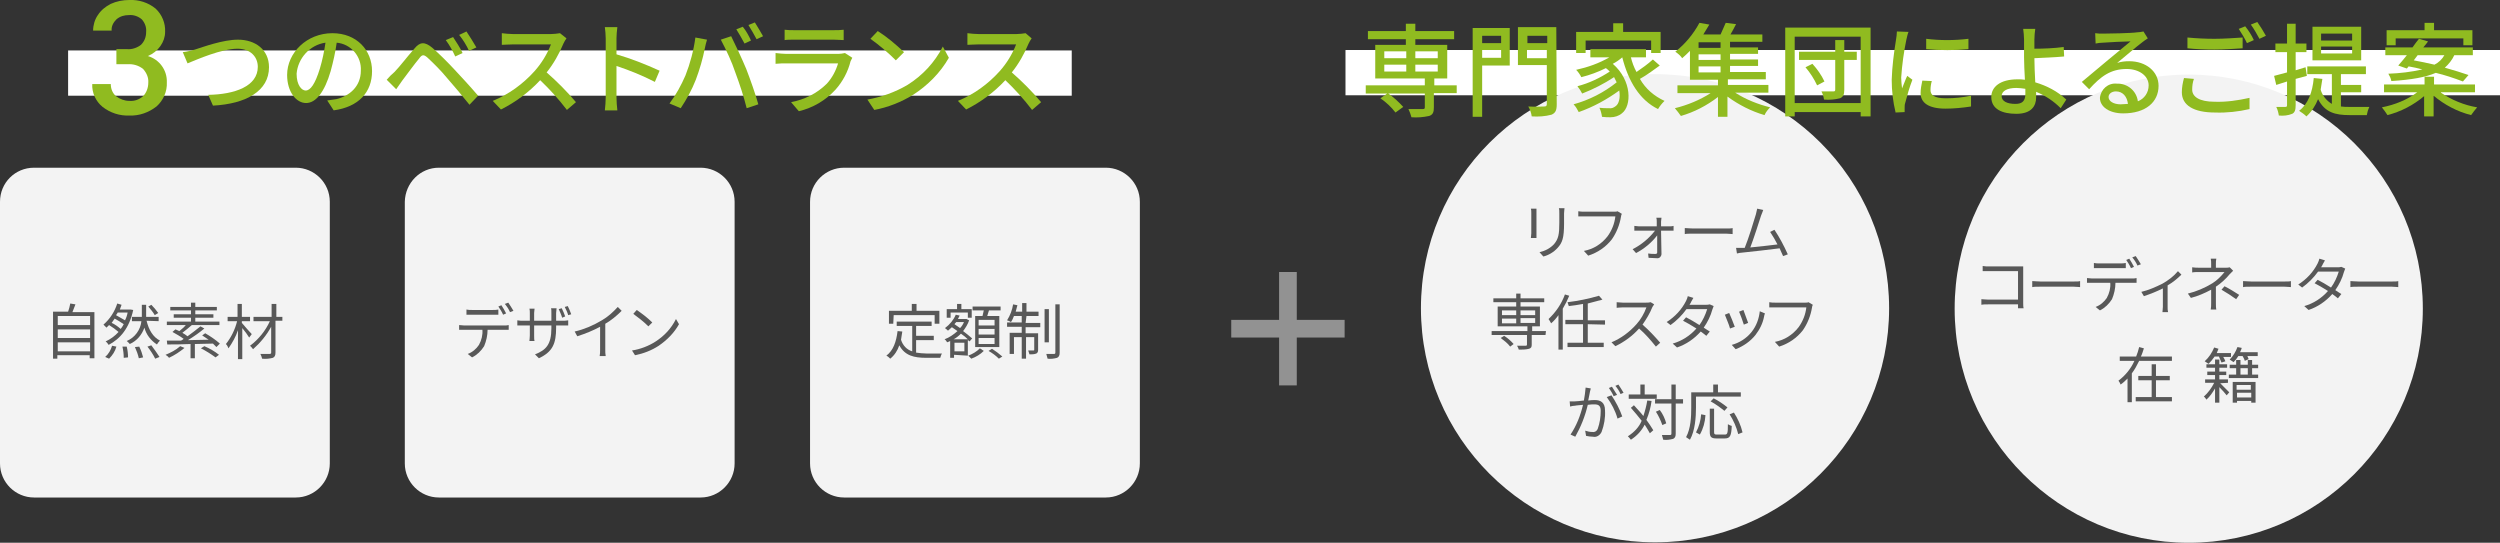
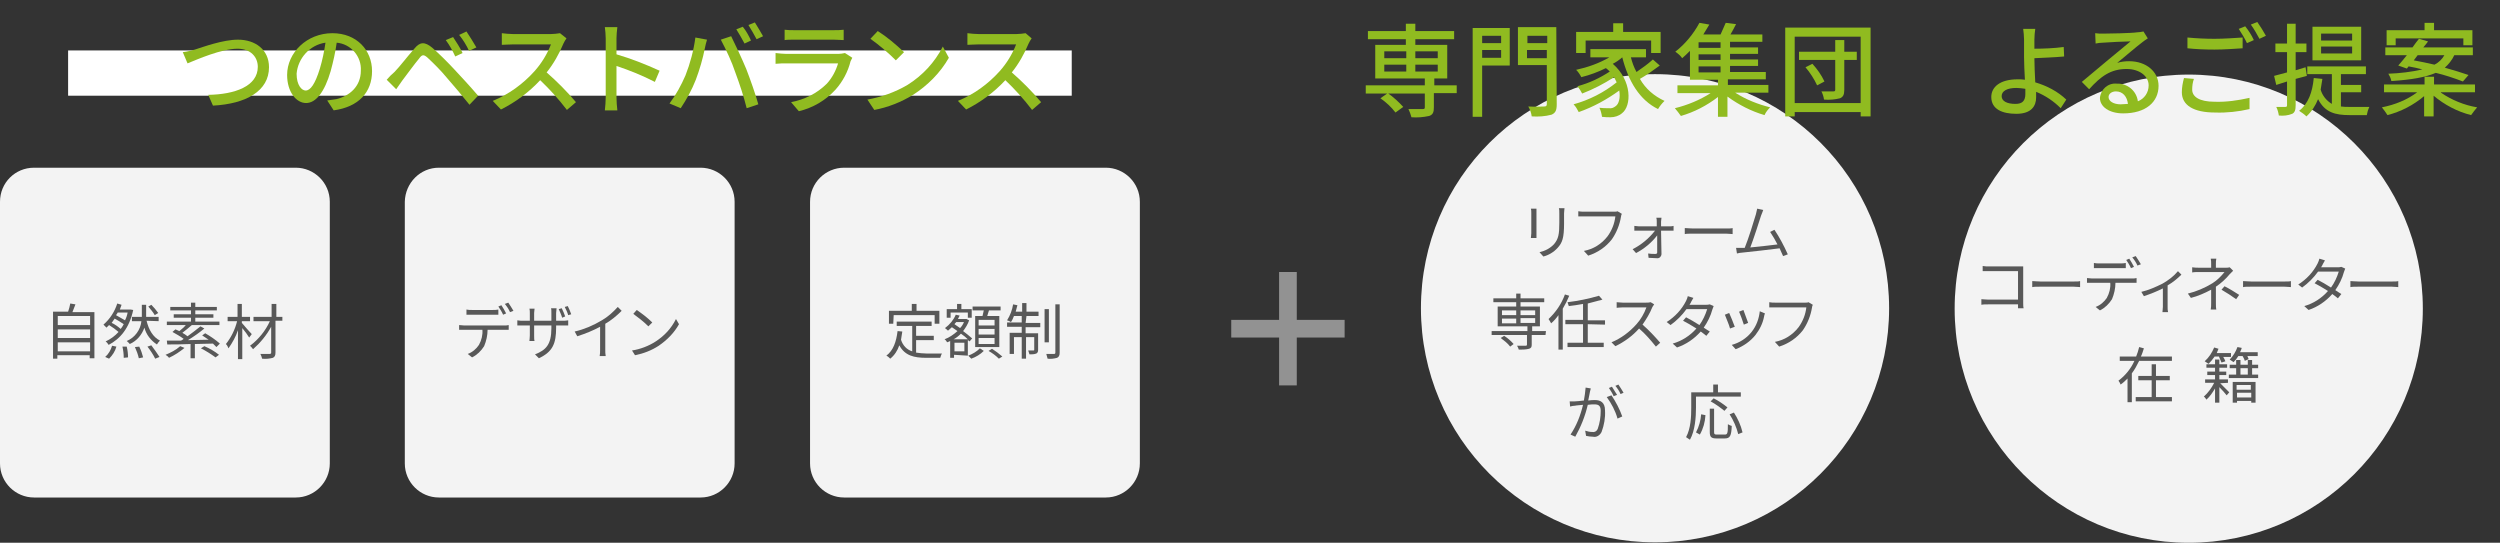
<svg xmlns="http://www.w3.org/2000/svg" version="1.1" id="レイヤー_1" x="0px" y="0px" width="579.9px" height="125.9px" viewBox="0 0 579.9 125.9" style="enable-background:new 0 0 579.9 125.9;" xml:space="preserve">
  <rect x="0" y="0" width="579.9" height="125.9" fill="#333333" stroke="none" />
  <g id="グループ_249773" transform="translate(-370 -1247)">
    <path id="パス_513255" style="fill:#FFFFFF;" d="M385.8,1258.7h232.8v10.5H385.8V1258.7z" />
    <path id="長方形_31443" style="fill:#F3F3F3;" d="M377.9,1285.9h60.7c4.3,0,7.9,3.5,7.9,7.9v60.7c0,4.3-3.5,7.9-7.9,7.9h-60.7   c-4.3,0-7.9-3.5-7.9-7.9v-60.7C370,1289.4,373.5,1285.9,377.9,1285.9z" />
    <path id="長方形_31444" style="fill:#F3F3F3;" d="M565.8,1285.9h60.7c4.3,0,7.9,3.5,7.9,7.9v60.7c0,4.3-3.5,7.9-7.9,7.9h-60.7   c-4.3,0-7.9-3.5-7.9-7.9v-60.7C557.9,1289.4,561.5,1285.9,565.8,1285.9z" />
    <path id="長方形_31445" style="fill:#F3F3F3;" d="M471.8,1285.9h60.7c4.3,0,7.9,3.5,7.9,7.9v60.7c0,4.3-3.5,7.9-7.9,7.9h-60.7   c-4.3,0-7.9-3.5-7.9-7.9v-60.7C464,1289.4,467.5,1285.9,471.8,1285.9z" />
    <path id="パス_510358" style="fill:#585858;" d="M391.9,1319.3v10.8h-1.1v-0.7h-7.5v0.8h-1v-10.9h3.5c0.2-0.6,0.4-1.3,0.5-1.9   l1.2,0.2c-0.2,0.6-0.5,1.2-0.7,1.8H391.9z M383.4,1320.3v2.1h7.5v-2.1L383.4,1320.3z M383.4,1323.4v2h7.5v-2L383.4,1323.4z    M390.9,1328.5v-2.1h-7.5v2.1H390.9z" />
    <path id="パス_510359" style="fill:#585858;" d="M400.9,1318.9c-0.9,4.2-3,6.7-5.7,8.1c-0.2-0.3-0.4-0.6-0.7-0.8   c1.1-0.5,2.2-1.3,3-2.2c-0.7-0.6-1.4-1.1-2.2-1.6c-0.2,0.2-0.4,0.4-0.6,0.6c-0.2-0.2-0.5-0.5-0.7-0.7c1.5-1.3,2.6-3,3.2-4.9l1,0.3   c-0.1,0.4-0.3,0.7-0.4,1.1h2.3l0.2,0L400.9,1318.9z M394.4,1329.8c0.8-0.7,1.3-1.6,1.6-2.6l1,0.2c-0.3,1.1-0.9,2-1.7,2.8   L394.4,1329.8z M398,1323.3c0.3-0.4,0.5-0.7,0.7-1.1c-0.7-0.5-1.4-0.9-2.1-1.3c-0.2,0.3-0.5,0.7-0.7,1   C396.6,1322.2,397.3,1322.7,398,1323.3L398,1323.3z M397.3,1319.5c-0.1,0.2-0.2,0.4-0.4,0.6c0.7,0.4,1.4,0.8,2.1,1.2   c0.3-0.6,0.5-1.2,0.6-1.8H397.3z M399.4,1327.4c0.2,0.8,0.3,1.7,0.3,2.5l-1,0.1c0-0.9-0.1-1.7-0.3-2.6L399.4,1327.4z M404,1321.4   c0.5,2.1,1.5,3.8,3.1,4.6c-0.3,0.3-0.5,0.6-0.7,0.9c-1.4-0.9-2.5-2.3-2.9-3.9c-0.6,1.7-1.8,3.1-3.4,3.8c-0.2-0.3-0.5-0.5-0.7-0.7   c1.9-0.8,3.2-2.6,3.4-4.6h-2.2v-1h2.3v-2.8h1v2.8h2.9v1L404,1321.4z M402.3,1327.4c0.4,0.8,0.7,1.7,0.9,2.5l-1,0.2   c-0.2-0.9-0.5-1.7-0.9-2.6L402.3,1327.4z M405.1,1327.1c0.7,0.9,1.3,1.8,1.9,2.7l-1,0.4c-0.5-1-1.1-1.9-1.8-2.8L405.1,1327.1z    M405.9,1320.1c-0.4-0.7-1-1.4-1.5-2l0.7-0.4c0.6,0.6,1.1,1.2,1.6,1.9L405.9,1320.1z" />
    <path id="パス_510360" style="fill:#585858;" d="M412.8,1327.7c-1.1,0.9-2.3,1.7-3.6,2.3c-0.2-0.3-0.5-0.5-0.8-0.7   c1.2-0.5,2.4-1.1,3.4-2L412.8,1327.7z M420.2,1327.5c-0.3-0.3-0.5-0.5-0.8-0.8c-1.4,0-2.8,0.1-4.2,0.1v3.3h-1v-3.3   c-2.1,0.1-4,0.1-5.4,0.1l-0.1-0.9c0.9,0,2,0,3.3,0c0.2-0.1,0.4-0.2,0.6-0.4c-0.8-0.6-1.7-1.1-2.6-1.6l0.7-0.6   c0.3,0.1,0.6,0.3,0.9,0.4c0.5-0.4,1.1-0.9,1.5-1.4h-4.4v-0.8h5.6v-0.9h-4v-0.8h4v-0.9h-4.8v-0.8h4.8v-1h1v1h5v0.8h-5v0.9h4.2v0.8   h-4.2v0.9h5.6v0.8h-6.4c-0.7,0.6-1.4,1.2-2.2,1.8c0.4,0.2,0.8,0.5,1.2,0.8c1-0.7,2-1.5,3-2.3l0.9,0.5c-1.2,1-2.5,1.9-3.8,2.7   c1.5,0,3.2-0.1,4.8-0.1c-0.5-0.3-1-0.7-1.5-1l0.7-0.5c1.2,0.7,2.4,1.5,3.4,2.4L420.2,1327.5z M417.4,1327.3c1.2,0.5,2.4,1.2,3.4,2   l-0.8,0.6c-1.1-0.8-2.2-1.5-3.4-2.1L417.4,1327.3z" />
    <path id="パス_510361" style="fill:#585858;" d="M427.8,1325.3c-0.3-0.5-1-1.5-1.6-2.2v7.2h-1v-6.7c-0.5,1.5-1.3,2.9-2.2,4.2   c-0.1-0.3-0.3-0.7-0.6-1c1.2-1.5,2.1-3.3,2.6-5.3h-2.2v-1h2.3v-3h1v3h1.9v1h-1.9v0.4c0.5,0.6,1.9,2.2,2.3,2.6L427.8,1325.3z    M435.3,1321.4h-1.4v7.4c0,0.7-0.2,1-0.6,1.2c-0.8,0.2-1.6,0.3-2.5,0.2c-0.1-0.4-0.2-0.7-0.4-1.1c0.9,0,1.8,0,2.1,0   s0.4-0.1,0.4-0.3v-6c-1.1,2-2.5,3.7-4.2,5.2c-0.2-0.3-0.5-0.6-0.7-0.8c2-1.5,3.6-3.5,4.6-5.7h-3.8v-1h4.2v-3h1.1v3h1.4V1321.4z" />
    <path id="パス_510362" style="fill:#585858;" d="M582.6,1328.8c0.7,0.1,1.5,0.2,2.3,0.2c0.5,0,2.9,0,3.6,0   c-0.2,0.3-0.3,0.7-0.4,1h-3.2c-2.9,0-5-0.5-6.3-2.9c-0.4,1.2-1.1,2.3-2.1,3.1c-0.3-0.3-0.5-0.5-0.9-0.7c1.6-1.2,2.3-3.2,2.6-5.7   l1.1,0.1c-0.1,0.6-0.2,1.2-0.3,1.9c0.4,1.3,1.3,2.3,2.6,2.7v-5.9H578v-1h8.1v1h-3.6v2.3h4.1v1h-4.1V1328.8z M577.2,1322.1h-1v-3   h5.3v-1.6h1.1v1.6h5.3v3h-1.1v-2h-9.5L577.2,1322.1z" />
    <path id="パス_510363" style="fill:#585858;" d="M591.3,1329.3v0.7h-0.9v-3.9c-0.2,0.1-0.4,0.2-0.7,0.3c-0.2-0.3-0.3-0.5-0.6-0.7   c1.1-0.4,2.1-1.1,3-1.9c-0.4-0.3-0.9-0.6-1.3-0.9c-0.3,0.3-0.6,0.5-0.9,0.8c-0.2-0.2-0.5-0.4-0.7-0.6c1.1-0.8,2-1.9,2.5-3.1   l0.9,0.2c-0.1,0.3-0.3,0.5-0.4,0.8h1.8l0.2,0l0.6,0.3c-0.3,0.9-0.8,1.7-1.4,2.5c0.7,0.5,1.4,1.1,2.1,1.7l-0.6,0.7   c-0.1-0.1-0.2-0.2-0.4-0.3v3.6L591.3,1329.3z M590.5,1320.7h-0.9v-2h2.4v-1.2h1v1.2h2.4v2h-0.9v-1.2h-4L590.5,1320.7z    M594.5,1325.7c-0.4-0.4-1-0.9-1.6-1.3c-0.5,0.5-1.1,1-1.7,1.3H594.5z M593.7,1326.5h-2.3v2h2.3V1326.5z M591.8,1321.7   c-0.1,0.2-0.3,0.3-0.4,0.5c0.4,0.3,0.9,0.6,1.3,0.9c0.4-0.4,0.7-0.9,0.9-1.4L591.8,1321.7z M598.2,1328.4c-0.8,0.8-1.8,1.4-2.9,1.8   c-0.2-0.2-0.5-0.5-0.7-0.7c1-0.4,1.9-0.9,2.7-1.7L598.2,1328.4z M597.9,1320.3c0.1-0.4,0.2-0.9,0.3-1.3h-2.6v-0.9h6.5v0.9h-2.7   c-0.1,0.4-0.3,0.9-0.4,1.3h2.8v7.2h-5.6v-7.2L597.9,1320.3z M600.7,1321.2H597v1.3h3.7L600.7,1321.2z M600.7,1323.3H597v1.3h3.7   L600.7,1323.3z M600.7,1325.4H597v1.4h3.7L600.7,1325.4z M600.1,1327.9c0.8,0.5,1.6,1.1,2.4,1.8l-0.8,0.5c-0.7-0.7-1.5-1.3-2.4-1.8   L600.1,1327.9z" />
    <path id="パス_510364" style="fill:#585858;" d="M607.9,1321.9h3.4v1h-3.4v1.4h2.9v3.8c0,0.5-0.1,0.7-0.4,0.9   c-0.5,0.2-1.1,0.2-1.6,0.2c-0.1-0.3-0.2-0.6-0.3-0.9c0.6,0,1.1,0,1.2,0c0.1,0,0.2,0,0.2-0.2v-2.9h-1.9v5h-1v-5h-1.8v3.9h-1v-4.9   h2.8v-1.4h-3.4v-1h3.4v-1.5h-1.8c-0.2,0.5-0.4,1-0.7,1.4c-0.3-0.2-0.6-0.3-0.9-0.4c0.7-1.1,1.2-2.4,1.4-3.7l1,0.2   c-0.1,0.5-0.3,1-0.4,1.5h1.5v-2h1v2h2.8v1h-2.8L607.9,1321.9z M613.3,1326.4h-1v-7.7h1V1326.4z M615.8,1317.6v11.2   c0,0.7-0.2,1-0.6,1.2c-0.7,0.2-1.5,0.3-2.2,0.2c-0.1-0.4-0.2-0.7-0.3-1.1c0.8,0,1.6,0,1.8,0c0.2,0,0.3-0.1,0.3-0.3v-11.2H615.8z" />
    <path id="パス_510365" style="fill:#585858;" d="M486.9,1322.5c0.4,0,0.7,0,1.1-0.1v1.1c-0.3,0-0.8,0-1.1,0h-3.8   c0,1.3-0.3,2.6-0.8,3.8c-0.7,1.1-1.6,2-2.8,2.6l-1-0.8c1.1-0.4,2-1.2,2.6-2.1c0.6-1.1,0.9-2.3,0.8-3.5h-4.2c-0.4,0-0.8,0-1.2,0   v-1.1c0.4,0,0.8,0.1,1.2,0.1H486.9z M479.5,1320c-0.5,0-0.9,0-1.3,0v-1.2c0.4,0.1,0.8,0.1,1.3,0.1h4.8c0.4,0,0.9,0,1.3-0.1v1.2   c-0.4,0-0.9,0-1.3,0L479.5,1320z M486.7,1320c-0.3-0.7-0.7-1.3-1.1-1.9l0.7-0.3c0.4,0.6,0.8,1.3,1.1,1.9L486.7,1320z M487.9,1317.2   c0.4,0.6,0.8,1.2,1.2,1.9l-0.8,0.3c-0.3-0.7-0.7-1.3-1.2-1.9L487.9,1317.2z" />
    <path id="パス_510366" style="fill:#585858;" d="M500.5,1321.4c0.4,0,0.9,0,1.3-0.1v1.2c-0.2,0-0.7,0-1.3,0H499v0.5   c0,3.7-0.8,5.6-4,7.1l-0.9-0.9c2.5-1,3.8-2.2,3.8-6.1v-0.6h-4v2.3c0,0.5,0,1.1,0.1,1.3h-1.2c0-0.1,0.1-0.7,0.1-1.3v-2.3h-1.5   c-0.6,0-1.2,0-1.4,0v-1.2c0.5,0.1,0.9,0.1,1.4,0.1h1.5v-1.8c0-0.3,0-0.7-0.1-1h1.2c0,0.3-0.1,0.7-0.1,1v1.8h4v-1.8   c0-0.5,0-1-0.1-1.1h1.3c0,0.4-0.1,0.8-0.1,1.1v1.8H500.5z M500.4,1320.7c-0.2-0.7-0.5-1.3-0.8-2l0.7-0.2c0.3,0.6,0.6,1.3,0.8,1.9   L500.4,1320.7z M501.7,1318c0.3,0.6,0.6,1.3,0.8,1.9l-0.7,0.2c-0.2-0.7-0.5-1.3-0.8-1.9L501.7,1318z" />
    <path id="パス_510367" style="fill:#585858;" d="M514.2,1319.1c-1.1,1.1-2.4,2.2-3.8,3v6c0,0.5,0,1,0.1,1.5h-1.4   c0.1-0.5,0.1-1,0.1-1.5v-5.3c-1.7,0.9-3.4,1.6-5.3,2.2l-0.6-1.1c2.2-0.5,4.3-1.4,6.3-2.6c1.4-0.8,2.6-1.9,3.7-3.1L514.2,1319.1z" />
    <path id="パス_510368" style="fill:#585858;" d="M522.1,1326.2c2-1.3,3.6-3,4.7-5.2l0.7,1.2c-1.1,2-2.8,3.7-4.7,5   c-1.7,1.1-3.5,1.8-5.5,2.2l-0.7-1.1C518.5,1328,520.4,1327.3,522.1,1326.2z M521.3,1321.8l-0.9,0.9c-1.1-1.1-2.3-2-3.5-2.9l0.8-0.9   C519,1319.8,520.2,1320.7,521.3,1321.8L521.3,1321.8z" />
-     <path id="パス_510369" style="fill:#90BB20;" d="M396.9,1258.4h2.6c1.1,0.1,2.3-0.3,3.2-1c0.8-0.8,1.2-1.8,1.2-3   c0.1-1.1-0.3-2.1-1-2.9c-0.8-0.7-1.9-1.1-3-1c-1.1,0-2.1,0.3-2.9,1c-0.7,0.7-1.2,1.6-1.1,2.6h-4.3c0-1.3,0.4-2.6,1.1-3.6   c0.7-1.1,1.8-2,3-2.6c1.3-0.6,2.8-0.9,4.3-0.9c2.2-0.1,4.4,0.6,6.1,2c1.5,1.4,2.3,3.4,2.2,5.4c0,1.2-0.4,2.3-1.1,3.3   c-0.7,1-1.7,1.8-2.9,2.3c2.7,0.8,4.5,3.3,4.4,6.1c0.1,2.1-0.8,4.2-2.4,5.6c-1.8,1.4-4,2.2-6.3,2.1c-2.2,0.1-4.4-0.6-6.2-2   c-1.6-1.3-2.5-3.3-2.4-5.3h4.3c0,1.1,0.4,2.1,1.2,2.8c0.9,0.7,2,1.1,3.1,1.1c1.2,0.1,2.3-0.3,3.2-1.1c0.8-0.8,1.2-2,1.2-3.1   c0.1-1.2-0.4-2.3-1.2-3.2c-1-0.8-2.3-1.2-3.6-1.1h-2.6V1258.4z" />
    <path id="パス_510370" style="fill:#90BB20;" d="M415.2,1258.5c1.9-0.6,6.5-2.3,10-2.3c4,0,7.2,2.3,7.2,6.4c0,5.5-5.3,8.5-13,8.9   l-1.1-2.5c6.2-0.1,11.5-2,11.5-6.5c0-2.3-1.7-4.2-4.7-4.2c-3.7,0-9.4,2.5-11.6,3.4l-1.1-2.6C413.4,1259,414.4,1258.7,415.2,1258.5z   " />
    <path id="パス_510371" style="fill:#90BB20;" d="M445.9,1270.3c0.7-0.1,1.4-0.2,2.1-0.3c3-0.7,5.7-2.9,5.7-6.6   c0.2-3.3-2.3-6.2-5.6-6.5c-0.3,2.2-0.8,4.4-1.4,6.6c-1.4,4.8-3.4,7.4-5.7,7.4c-2.3,0-4.4-2.6-4.4-6.5c0-5.2,4.6-9.7,10.5-9.7   c5.6,0,9.2,3.9,9.2,8.8c0,4.9-3.1,8.3-8.9,9.1L445.9,1270.3z M444.2,1262.9c0.6-2,1-4,1.3-6c-3.6,0.5-6.4,3.6-6.7,7.2   c0,2.7,1.2,3.9,2.1,3.9C442,1268,443.1,1266.5,444.2,1262.9z" />
    <path id="パス_510372" style="fill:#90BB20;" d="M461.5,1263.7c1.1-1.1,3-3.6,4.6-5.4c1.3-1.6,2.4-1.7,4.2-0.2   c1.7,1.5,3.3,3.1,4.9,4.8c1.6,1.7,4,4.3,5.7,6.3l-2,2.1c-1.6-2-3.7-4.5-5.2-6.2c-1.4-1.7-2.9-3.2-4.5-4.7c-0.9-0.8-1.3-0.8-2,0.2   c-1.1,1.3-2.9,3.8-3.9,5.1c-0.5,0.7-1,1.4-1.4,2l-2.2-2.2C460.3,1264.8,460.8,1264.3,461.5,1263.7z M477.3,1259.3l-1.7,0.8   c-0.6-1.3-1.3-2.6-2.2-3.8l1.7-0.7C475.7,1256.5,476.8,1258.2,477.3,1259.3z M480.5,1258l-1.7,0.8c-0.6-1.3-1.4-2.6-2.3-3.7   l1.7-0.8C479,1255.5,479.8,1256.8,480.5,1258L480.5,1258z" />
    <path id="パス_510373" style="fill:#90BB20;" d="M501.4,1255.9c-0.3,0.4-0.5,0.8-0.7,1.2c-1,2.4-2.3,4.7-3.9,6.7   c2.4,2.1,4.7,4.4,6.8,6.9l-2.1,1.8c-1.9-2.5-4-4.8-6.2-6.9c-2.6,2.8-5.7,5.1-9.1,6.8l-1.9-2c3.7-1.5,7-3.9,9.7-6.9   c1.6-1.8,2.9-3.9,3.8-6.2H489c-0.9,0-2.2,0.1-2.6,0.1v-2.7c0.9,0.1,1.7,0.2,2.6,0.2h8.8c0.7,0,1.4-0.1,2.1-0.2L501.4,1255.9z" />
    <path id="パス_510374" style="fill:#90BB20;" d="M521.9,1266c-2.9-1.5-5.9-2.7-8.9-3.7v7.3c0,1,0.1,2,0.2,3h-2.9   c0.1-1,0.2-2,0.2-3v-13.7c0-0.9-0.1-1.8-0.2-2.6h2.9c-0.1,0.8-0.2,1.8-0.2,2.6v3.7c3.4,1,6.7,2.3,10,3.8L521.9,1266z" />
    <path id="パス_510375" style="fill:#90BB20;" d="M531.3,1255.7l2.7,0.5c-0.2,0.6-0.4,1.5-0.5,2c-0.5,2.5-1.2,4.9-2.1,7.3   c-0.9,2.3-2.1,4.5-3.5,6.6l-2.6-1.1c1.5-2,2.7-4.2,3.7-6.5C530.1,1261.7,530.9,1258.7,531.3,1255.7z M537.2,1256.2l2.4-0.8   c0.9,1.8,2.5,5.2,3.5,7.6c0.9,2.3,2.2,6,2.8,8.2l-2.7,0.9c-0.7-2.8-1.6-5.5-2.6-8.2C539.7,1261.2,538.5,1258.7,537.2,1256.2   L537.2,1256.2z M544.2,1256.4l-1.5,0.7c-0.6-1.1-1.2-2.2-1.9-3.3l1.5-0.6C543.1,1254.2,543.7,1255.3,544.2,1256.4L544.2,1256.4z    M547,1255.4l-1.5,0.7c-0.6-1.1-1.2-2.2-1.9-3.3l1.5-0.6C545.7,1253.2,546.4,1254.3,547,1255.4L547,1255.4z" />
    <path id="パス_510376" style="fill:#90BB20;" d="M567.7,1260.4c-0.1,0.3-0.3,0.5-0.4,0.8c-0.6,2.4-1.8,4.7-3.5,6.6   c-2.3,2.5-5.2,4.2-8.5,5l-1.8-2.1c3.1-0.6,6-2,8.3-4.3c1.2-1.3,2.1-3,2.6-4.7h-12c-0.6,0-1.6,0-2.5,0.1v-2.5   c0.9,0.1,1.8,0.2,2.5,0.2h12.1c0.5,0,1-0.1,1.5-0.2L567.7,1260.4z M552,1253.9c0.7,0.1,1.5,0.1,2.2,0.1h9.2c0.8,0,1.5,0,2.3-0.1   v2.4c-0.6,0-1.5-0.1-2.3-0.1h-9.2c-0.7,0-1.6,0-2.2,0.1L552,1253.9z" />
    <path id="パス_510377" style="fill:#90BB20;" d="M580.5,1266.7c3.5-2.2,6.3-5.2,8.2-8.9l1.4,2.6c-2,3.5-4.9,6.4-8.3,8.6   c-2.8,1.7-5.8,2.9-9,3.5l-1.6-2.4C574.5,1269.5,577.6,1268.4,580.5,1266.7z M579.7,1259.1l-1.9,1.9c-1.8-1.8-3.8-3.5-5.9-5l1.7-1.8   C575.8,1255.6,577.8,1257.3,579.7,1259.1L579.7,1259.1z" />
    <path id="パス_510378" style="fill:#90BB20;" d="M609.3,1255.9c-0.3,0.4-0.5,0.8-0.7,1.2c-1,2.4-2.3,4.7-3.9,6.7   c2.4,2.1,4.7,4.4,6.8,6.9l-2.1,1.8c-1.9-2.5-4-4.8-6.2-6.9c-2.6,2.8-5.7,5.1-9.1,6.8l-1.9-2c3.7-1.5,7-3.9,9.7-6.9   c1.6-1.8,2.9-3.9,3.8-6.2H597c-0.9,0-2.2,0.1-2.6,0.1v-2.7c0.9,0.1,1.7,0.2,2.6,0.2h8.8c0.7,0,1.4-0.1,2.1-0.2L609.3,1255.9z" />
  </g>
  <g id="グループ_249774" transform="translate(-370 -1247)">
-     <path id="パス_513256" style="fill:#FFFFFF;" d="M682.1,1258.6h267.8v10.5H682.1V1258.6z" />
    <ellipse id="楕円形_176" style="fill:#F3F3F3;" cx="753.9" cy="1318.5" rx="54.3" ry="54.3" />
    <path id="パス_510379" style="fill:#585858;" d="M726.4,1295.4c0,0.3,0,0.7,0,1v4.7c0,0.3,0,0.8,0,1.1h-1.3   c0-0.2,0.1-0.7,0.1-1.1v-4.7c0-0.3,0-0.7-0.1-1H726.4z M732.9,1295.3c0,0.3-0.1,0.7-0.1,1.2v2.3c0,3.4-0.4,4.5-1.5,5.7   c-0.9,1-2.1,1.7-3.3,2l-0.9-1c1.3-0.3,2.5-0.9,3.4-1.9c1-1.2,1.2-2.3,1.2-4.9v-2.2c0-0.5,0-0.9-0.1-1.2L732.9,1295.3z" />
    <path id="パス_510380" style="fill:#585858;" d="M746.2,1296.6c-0.1,0.2-0.2,0.5-0.2,0.7c-0.3,1.8-1,3.6-2.1,5.2   c-1.4,1.8-3.3,3.1-5.5,3.8l-1-1.1c2.2-0.4,4.1-1.6,5.5-3.4c1-1.4,1.6-2.9,1.8-4.6h-7.2c-0.6,0-1,0-1.4,0v-1.2   c0.5,0.1,0.9,0.1,1.4,0.1h7c0.2,0,0.5,0,0.7-0.1L746.2,1296.6z" />
    <path id="パス_510381" style="fill:#585858;" d="M757.3,1299.5c0.3,0,0.6,0,0.9-0.1v1.1c-0.3,0-0.6,0-0.9,0h-2   c0,1.8,0.1,4.1,0.1,5.4c0,0.5-0.4,1-0.9,1c0,0-0.1,0-0.1,0c-0.6,0-1.5-0.1-2-0.1l-0.1-1c0.6,0.1,1.1,0.1,1.7,0.1   c0.2,0,0.4-0.1,0.4-0.3c0,0,0-0.1,0-0.1c0-0.9,0-2.5,0-3.9c-1.3,1.7-3,3.1-4.9,4.1l-0.8-0.9c2-1,3.8-2.5,5.2-4.3h-3.7   c-0.4,0-0.7,0-1.1,0v-1.1c0.3,0,0.7,0.1,1,0.1h4.2c0-0.5,0-0.9,0-1.1c0-0.3,0-0.6-0.1-0.9h1.2c0,0.3-0.1,0.6-0.1,0.9l0,1.1   L757.3,1299.5z" />
    <path id="パス_510382" style="fill:#585858;" d="M760.8,1299.9c0.4,0,1.2,0.1,1.9,0.1h7.7c0.7,0,1.2,0,1.5-0.1v1.4   c-0.3,0-0.9-0.1-1.5-0.1h-7.7c-0.8,0-1.5,0-1.9,0.1V1299.9z" />
    <path id="パス_510383" style="fill:#585858;" d="M783.6,1306.4c-0.2-0.5-0.5-1.1-0.8-1.8c-2.2,0.3-6.8,0.8-8.7,1   c-0.3,0-0.8,0.1-1.2,0.2l-0.2-1.3c0.4,0,0.9,0,1.3,0l0.7,0c0.8-1.9,2.2-6.4,2.6-7.8c0.1-0.4,0.2-0.9,0.3-1.3l1.4,0.3   c-0.1,0.4-0.3,0.7-0.5,1.3c-0.4,1.3-1.8,5.6-2.5,7.4c2.1-0.2,4.7-0.5,6.3-0.7c-0.5-1-1.1-2-1.7-2.9l1-0.5c1.2,1.8,2.2,3.7,3.1,5.7   L783.6,1306.4z" />
    <path id="パス_510384" style="fill:#585858;" d="M728.5,1324.7h-3.2v2.2c0,0.6-0.1,0.8-0.6,1c-0.8,0.2-1.6,0.2-2.4,0.2   c-0.1-0.3-0.2-0.6-0.4-0.9c0.9,0,1.8,0,2,0c0.2,0,0.3-0.1,0.3-0.3v-2.2H716v-0.9h8.3v-1.1h-6.9v-4.6h4.3v-1h-5.3v-0.9h5.3v-1.1h1   v1.1h5.5v0.9h-5.5v1h4.5v4.6h-1.8v1.1h3.2L728.5,1324.7z M718.9,1324.9c0.8,0.5,1.6,1.2,2.2,1.9l-0.8,0.6c-0.6-0.8-1.4-1.4-2.2-2   L718.9,1324.9z M718.4,1320.1h3.3v-1.1h-3.3L718.4,1320.1z M718.4,1322h3.3v-1.1h-3.3L718.4,1322z M722.7,1319v1.1h3.4v-1.1H722.7z    M726.1,1320.8h-3.4v1.1h3.4V1320.8z" />
    <path id="パス_510385" style="fill:#585858;" d="M734,1315.6c-0.4,1-0.9,2-1.5,3v9.5h-1v-8c-0.5,0.7-1,1.3-1.7,1.9   c-0.2-0.4-0.4-0.7-0.6-1c1.7-1.6,3-3.5,3.8-5.7L734,1315.6z M738.3,1322.2v4.3h3.7v1h-8.4v-1h3.6v-4.3h-4.1v-1h4.1v-3.7   c-1.1,0.2-2.3,0.4-3.3,0.5c-0.1-0.3-0.2-0.6-0.3-0.9c2.5-0.3,4.9-0.8,7.3-1.5l0.8,0.9c-1.1,0.3-2.2,0.6-3.4,0.9v3.9h4v1   L738.3,1322.2z" />
    <path id="パス_510386" style="fill:#585858;" d="M753.7,1317.6c-0.1,0.2-0.3,0.4-0.4,0.6c-0.6,1.5-1.4,2.8-2.3,4.1   c1.5,1.3,2.8,2.7,4.1,4.2l-1,0.9c-1.2-1.5-2.4-2.9-3.9-4.2c-1.5,1.7-3.4,3.1-5.5,4.1l-0.9-0.9c2.2-0.9,4.2-2.4,5.8-4.2   c1-1.1,1.8-2.5,2.3-3.9h-5.5c-0.5,0-1.3,0.1-1.4,0.1v-1.3c0.2,0,1,0.1,1.4,0.1h5.4c0.4,0,0.7,0,1.1-0.1L753.7,1317.6z" />
    <path id="パス_510387" style="fill:#585858;" d="M767.5,1318c-0.1,0.2-0.2,0.5-0.3,0.8c-0.4,1.5-1.1,2.9-2,4.2   c0.5,0.3,1,0.7,1.4,0.9l-0.8,1c-0.3-0.3-0.8-0.6-1.3-1c-1.5,1.7-3.4,3-5.5,3.7l-1-0.9c2.1-0.6,4-1.8,5.5-3.5   c-1.1-0.7-2.3-1.4-3.1-1.8l0.7-0.8c0.8,0.4,2,1.1,3.1,1.8c0.8-1.1,1.4-2.4,1.8-3.7h-4.8c-1,1.4-2.3,2.7-3.7,3.7l-0.9-0.7   c1.9-1.2,3.5-2.9,4.5-4.9c0.2-0.4,0.3-0.7,0.4-1.1l1.3,0.4c-0.2,0.4-0.5,0.8-0.6,1.1c-0.1,0.2-0.2,0.3-0.3,0.5h3.8   c0.3,0,0.6,0,0.9-0.1L767.5,1318z" />
    <path id="パス_510388" style="fill:#585858;" d="M772.4,1322.8l-1.1,0.4c-0.3-1.1-0.8-2.1-1.2-3.2l1-0.4   C771.4,1320.2,772.1,1322,772.4,1322.8z M779.4,1319.7c-0.1,0.3-0.2,0.5-0.2,0.7c-0.3,1.6-1,3-2,4.3c-1.2,1.5-2.8,2.6-4.6,3.3   l-0.9-1c1.8-0.5,3.4-1.5,4.6-3c1.1-1.4,1.7-3,1.9-4.8L779.4,1319.7z M775.5,1321.9l-1,0.4c-0.3-1-0.7-2-1.1-3l1-0.4   C774.6,1319.5,775.3,1321.3,775.5,1321.9L775.5,1321.9z" />
    <path id="パス_510389" style="fill:#585858;" d="M790.5,1317.7c-0.1,0.2-0.2,0.5-0.2,0.7c-0.3,1.8-1,3.6-2.1,5.2   c-1.4,1.8-3.3,3.1-5.5,3.8l-1-1.1c2.2-0.4,4.1-1.6,5.5-3.4c1-1.4,1.6-2.9,1.8-4.6h-7.2c-0.6,0-1,0-1.4,0v-1.2   c0.5,0.1,0.9,0.1,1.4,0.1h7c0.2,0,0.5,0,0.7-0.1L790.5,1317.7z" />
    <path id="パス_510390" style="fill:#585858;" d="M739,1337.1c-0.1,0.3-0.1,0.5-0.2,0.8c-0.1,0.4-0.2,1.2-0.4,2   c0.6-0.1,1.2-0.1,1.6-0.1c1.2,0,2.3,0.5,2.3,2.4c0.1,1.7-0.2,3.4-0.8,5c-0.4,0.8-1.2,1.3-2,1.1c-0.6,0-1.1-0.1-1.6-0.2l-0.2-1.2   c0.6,0.2,1.1,0.3,1.7,0.3c0.5,0.1,1-0.2,1.2-0.7c0.5-1.4,0.7-2.8,0.7-4.2c0-1.3-0.6-1.5-1.5-1.5c-0.3,0-0.9,0-1.5,0.1   c-0.6,2.6-1.6,5.1-2.9,7.4l-1.1-0.5c1.4-2.1,2.3-4.4,2.9-6.9c-0.7,0.1-1.4,0.1-1.8,0.2c-0.3,0-0.9,0.1-1.2,0.2l-0.1-1.2   c0.4,0,0.8,0,1.2,0s1.3-0.1,2.1-0.2c0.2-1,0.3-2,0.4-3L739,1337.1z M743.8,1338.7c1,1.5,1.9,3.2,2.5,4.9l-1.1,0.5   c-0.5-1.8-1.4-3.5-2.5-5L743.8,1338.7z M744.3,1338.9c-0.3-0.7-0.7-1.3-1.1-1.9l0.7-0.3c0.4,0.6,0.8,1.3,1.2,1.9L744.3,1338.9z    M745.9,1338.4c-0.3-0.7-0.7-1.3-1.2-1.9l0.7-0.3c0.4,0.6,0.8,1.2,1.2,1.9L745.9,1338.4z" />
-     <path id="パス_510391" style="fill:#585858;" d="M753.1,1340c-0.2,1.5-0.6,3-1.2,4.4c0.6,0.8,1.1,1.6,1.6,2.4l-0.8,0.7   c-0.4-0.7-0.8-1.4-1.2-2c-0.7,1.4-1.8,2.6-3.2,3.5c-0.2-0.3-0.5-0.6-0.7-0.8c1.4-0.9,2.6-2.1,3.2-3.6c-0.8-1-1.6-2-2.5-3l0.7-0.6   c0.7,0.8,1.5,1.6,2.2,2.5c0.4-1.2,0.7-2.4,0.9-3.6L753.1,1340z M754.3,1339.5h-6.5v-1h2.7v-2.3h1v2.3h2.8L754.3,1339.5z    M760.4,1340.6h-1.7v7c0,0.7-0.2,1-0.6,1.2c-0.8,0.2-1.5,0.3-2.3,0.2c-0.1-0.4-0.2-0.7-0.3-1.1c0.9,0,1.7,0,1.9,0   c0.2,0,0.3-0.1,0.3-0.3v-7h-3.8v-1h3.8v-3.4h1v3.4h1.7L760.4,1340.6z M755.6,1345.6c-0.4-1.1-0.9-2.2-1.5-3.1l0.9-0.4   c0.7,0.9,1.2,2,1.5,3.1L755.6,1345.6z" />
    <path id="パス_510392" style="fill:#585858;" d="M763.4,1339v2.6c0,2.1-0.2,5.3-1.4,7.4c-0.3-0.2-0.6-0.4-0.9-0.6   c1.1-2,1.2-4.8,1.2-6.8v-3.6h5.1v-1.8h1.1v1.8h5.3v1L763.4,1339z M763.4,1347.3c0.7-1.3,1.1-2.8,1.2-4.2l1,0.2   c-0.1,1.6-0.5,3.1-1.3,4.5L763.4,1347.3z M770.1,1347.8c0.6,0,0.7-0.3,0.7-2.4c0.3,0.2,0.6,0.3,0.9,0.4c-0.1,2.3-0.4,2.9-1.6,2.9   h-2c-1.2,0-1.5-0.4-1.5-1.5v-5.4h1v5.4c0,0.5,0.1,0.6,0.6,0.6L770.1,1347.8z M770,1342.3c-1-0.8-2.1-1.6-3.2-2.2l0.7-0.7   c1.2,0.6,2.2,1.3,3.2,2.1L770,1342.3z M772.2,1342.7c0.9,1.4,1.6,2.9,2,4.6l-1,0.4c-0.4-1.6-1.1-3.2-2-4.6L772.2,1342.7z" />
    <ellipse id="楕円形_177" style="fill:#F3F3F3;" cx="877.7" cy="1318.6" rx="54.3" ry="54.3" />
    <path id="パス_510393" style="fill:#585858;" d="M838.1,1318.4c0-0.2,0-0.4,0-0.8h-6.9c-0.6,0-1.2,0-1.6,0.1v-1.3   c0.4,0,1,0.1,1.6,0.1h6.9v-6.6h-6.7c-0.5,0-1.2,0-1.5,0v-1.2c0.5,0.1,1,0.1,1.5,0.1h6.9c0.3,0,0.8,0,1,0c0,0.3,0,0.8,0,1.1v7.2   c0,0.5,0,1.1,0.1,1.4H838.1z" />
    <path id="パス_510394" style="fill:#585858;" d="M841.4,1312.2c0.4,0,1.2,0.1,1.9,0.1h7.7c0.7,0,1.2,0,1.5-0.1v1.4   c-0.3,0-0.9-0.1-1.5-0.1h-7.7c-0.8,0-1.5,0-1.9,0.1L841.4,1312.2z" />
    <path id="パス_510395" style="fill:#585858;" d="M864.5,1311.6c0.4,0,0.7,0,1.1-0.1v1.1c-0.3,0-0.8,0-1.1,0h-3.8   c0,1.3-0.3,2.6-0.8,3.8c-0.7,1.1-1.6,2-2.8,2.6l-1-0.8c1.1-0.4,2-1.2,2.6-2.1c0.6-1.1,0.9-2.3,0.8-3.5h-4.2c-0.4,0-0.8,0-1.2,0   v-1.1c0.4,0,0.8,0.1,1.2,0.1L864.5,1311.6z M857,1309.2c-0.5,0-0.9,0-1.3,0v-1.2c0.4,0.1,0.8,0.1,1.3,0.1h4.8c0.4,0,0.9,0,1.3-0.1   v1.2c-0.4,0-0.9,0-1.3,0H857z M864.3,1309.2c-0.3-0.7-0.7-1.3-1.1-1.9l0.7-0.3c0.4,0.6,0.8,1.3,1.1,1.9L864.3,1309.2z    M865.4,1306.4c0.4,0.6,0.8,1.2,1.2,1.9l-0.8,0.3c-0.3-0.7-0.7-1.3-1.2-1.9L865.4,1306.4z" />
    <path id="パス_510396" style="fill:#585858;" d="M876,1310.7c-1,1-2,1.8-3.2,2.5v5c0,0.4,0,0.8,0.1,1.2h-1.3   c0-0.2,0.1-0.8,0.1-1.2v-4.3c-1.4,0.7-2.9,1.3-4.4,1.8l-0.6-1c1.7-0.4,3.3-1.1,4.9-1.9c1.4-0.8,2.6-1.7,3.6-2.9L876,1310.7z" />
    <path id="パス_510397" style="fill:#585858;" d="M888,1309.8c-0.3,0.3-0.6,0.6-0.8,0.8c-0.9,1.1-2,2.1-3.2,2.9c0,1.1,0,2.8,0,3.8   c0,0.5,0,1.1,0.1,1.5h-1.3c0.1-0.5,0.1-1,0.1-1.5c0-0.8,0-2.1,0-3.1c-1.5,0.8-3.1,1.5-4.7,1.9l-0.7-1c2-0.5,3.9-1.3,5.7-2.4   c1.1-0.7,2-1.6,2.8-2.6h-5.8c-0.5,0-1.3,0-1.7,0.1v-1.2c0.6,0.1,1.1,0.1,1.7,0.1h2.7v-0.9c0-0.4,0-0.8-0.1-1.2h1.3   c-0.1,0.4-0.1,0.8-0.1,1.2v0.9h2.3c0.3,0,0.6,0,0.9-0.1L888,1309.8z M886,1313.4c1.2,0.6,2.3,1.3,3.4,2l-0.7,1   c-1.1-0.8-2.2-1.5-3.4-2.2L886,1313.4z" />
    <path id="パス_510398" style="fill:#585858;" d="M890.3,1312.2c0.4,0,1.2,0.1,1.9,0.1h7.7c0.7,0,1.2,0,1.5-0.1v1.4   c-0.3,0-0.9-0.1-1.5-0.1h-7.7c-0.8,0-1.5,0-1.9,0.1L890.3,1312.2z" />
    <path id="パス_510399" style="fill:#585858;" d="M914,1309.3c-0.1,0.2-0.2,0.5-0.3,0.8c-0.4,1.5-1.1,2.9-2,4.2   c0.5,0.3,1,0.7,1.4,0.9l-0.8,1c-0.3-0.3-0.8-0.6-1.3-1c-1.5,1.7-3.4,3-5.5,3.7l-1-0.9c2.1-0.6,4-1.8,5.5-3.5   c-1.1-0.7-2.3-1.4-3.1-1.8l0.7-0.8c0.8,0.4,2,1.1,3.1,1.8c0.8-1.1,1.4-2.4,1.8-3.7h-4.8c-1,1.4-2.3,2.7-3.7,3.7l-0.9-0.7   c1.9-1.2,3.5-2.9,4.5-4.9c0.2-0.4,0.3-0.7,0.4-1.1l1.3,0.4c-0.2,0.4-0.5,0.8-0.6,1.1c-0.1,0.2-0.2,0.3-0.3,0.5h3.8   c0.3,0,0.6,0,0.9-0.1L914,1309.3z" />
    <path id="パス_510400" style="fill:#585858;" d="M915.2,1312.2c0.4,0,1.2,0.1,1.9,0.1h7.7c0.7,0,1.2,0,1.5-0.1v1.4   c-0.3,0-0.9-0.1-1.5-0.1h-7.7c-0.8,0-1.5,0-1.9,0.1L915.2,1312.2z" />
    <path id="パス_510401" style="fill:#585858;" d="M873.8,1329.7v1h-7.6c-0.5,1-1,2-1.7,2.9v6.7h-1v-5.5c-0.5,0.5-1,1-1.6,1.4   c-0.1-0.3-0.3-0.6-0.5-0.9c1.6-1.2,2.9-2.8,3.7-4.6h-3.4v-1h3.8c0.3-0.7,0.5-1.4,0.7-2.2l1.1,0.3c-0.2,0.6-0.4,1.3-0.7,1.9   L873.8,1329.7z M870.1,1339.1h3.7v1h-8.4v-1h3.7v-3.9H866v-1h3.1v-2.7h1v2.7h3.2v1h-3.2L870.1,1339.1z" />
    <path id="パス_510402" style="fill:#585858;" d="M885,1335.9c0.6,0.6,1.8,1.8,2.1,2.1l-0.6,0.7c-0.3-0.4-1.1-1.3-1.7-1.9v3.6h-1   v-3.3c-0.6,1-1.2,1.9-2,2.6c-0.2-0.3-0.3-0.5-0.6-0.7c1-0.9,1.8-2,2.4-3.2h-2.1v-0.8h2.3v-1H882v-0.8h1.8v-0.9h-2v-0.8h2v-1.1h1   v1.1h1.8v0.8h-1.8v0.9h1.6v0.8h-1.6v1h2v0.8L885,1335.9z M883.7,1329.7c-0.4,0.6-0.9,1.2-1.4,1.7c-0.3-0.2-0.6-0.4-0.9-0.6   c1-0.9,1.7-2,2.2-3.2l1,0.3c-0.1,0.3-0.3,0.7-0.4,1h3.3v0.9h-1.8c0.2,0.3,0.4,0.7,0.5,1l-0.9,0.3c-0.2-0.5-0.4-0.9-0.6-1.4H883.7z    M893.8,1333.9v0.8H887v-0.8h1.7v-1.5h-1.5v-0.8h1.5v-1.1h1v1.1h1.7v-1.1h1v1.1h1.4v0.8h-1.4v1.5L893.8,1333.9z M889.2,1329.6   c-0.3,0.5-0.7,1-1.1,1.4c-0.3-0.2-0.6-0.4-0.9-0.6c0.8-0.8,1.4-1.8,1.8-2.9l1,0.2c-0.1,0.3-0.2,0.6-0.4,1h4.1v0.9h-2.4   c0.1,0.2,0.2,0.5,0.3,0.7l-0.9,0.4c-0.1-0.4-0.3-0.7-0.5-1.1H889.2z M887.9,1335.6h5.3v4.8h-1v-0.4h-3.3v0.4h-1L887.9,1335.6z    M888.8,1336.3v1.1h3.3v-1.1H888.8z M892.2,1339.2v-1.1h-3.3v1.1H892.2z M889.7,1333.9h1.7v-1.5h-1.7V1333.9z" />
    <path id="パス_510403" style="fill:#90BB20;" d="M707.8,1268.6h-5.2v3.3c0,1.1-0.2,1.7-1.1,2c-1.4,0.3-2.7,0.4-4.1,0.3   c-0.2-0.7-0.4-1.3-0.7-1.9c1.4,0,2.9,0,3.3,0c0.4,0,0.5-0.1,0.5-0.4v-3.2h-13.7v-1.9h13.7v-1.6H689v-7.8h7.1v-1.3h-8.8v-1.9h8.8   v-1.7h2.2v1.7h9v1.9h-9v1.3h7.4v7.8h-3v1.6h5.2V1268.6z M693.7,1273.1c-1-1.3-2.2-2.4-3.5-3.3l1.7-1.2c1.3,0.9,2.5,2,3.6,3.2   L693.7,1273.1z M691.1,1260.5h5.1v-1.6h-5.1V1260.5z M691.1,1263.6h5.1v-1.6h-5.1V1263.6z M698.3,1258.9v1.6h5.2v-1.6H698.3z    M703.5,1262h-5.2v1.6h5.2L703.5,1262z" />
    <path id="パス_510404" style="fill:#90BB20;" d="M720.2,1262.2h-6.4v11.9h-2.2v-20.6h8.6V1262.2z M713.8,1255.3v1.7h4.4v-1.7   H713.8z M718.2,1260.4v-1.8h-4.4v1.8H718.2z M731.1,1271.2c0,1.4-0.3,2-1.2,2.4c-1.5,0.4-3,0.5-4.6,0.4c-0.1-0.8-0.4-1.6-0.8-2.3   c1.6,0.1,3.2,0,3.7,0c0.5,0,0.6-0.2,0.6-0.6v-9h-6.7v-8.8h8.9L731.1,1271.2z M724.3,1255.3v1.7h4.6v-1.7H724.3z M728.8,1260.5v-1.9   h-4.6v1.9H728.8z" />
    <path id="パス_510405" style="fill:#90BB20;" d="M755,1262.2c-1.5,1.1-3,2.2-4.6,3.1c1.3,2.3,3.3,4,5.7,5.1   c-0.6,0.6-1.1,1.2-1.5,1.9c-4.3-2.1-6.9-6.5-8.3-12h0c-0.7,0.6-1.4,1.1-2.2,1.5c4.5,3.9,4.4,9.8,2.1,11.5c-0.7,0.6-1.7,0.9-2.6,0.9   c-0.6,0-1.3,0-2-0.1c-0.1-0.7-0.3-1.5-0.6-2.1c0.7,0.1,1.5,0.1,2.2,0.1c0.6,0.1,1.1-0.1,1.6-0.5c0.7-0.5,1.1-1.9,0.8-3.6   c-2.9,2.1-6,3.8-9.4,5c-0.3-0.6-0.7-1.3-1.2-1.8c3.6-1,7-2.7,10-5.1c-0.2-0.4-0.4-0.8-0.6-1.2c-2.3,1.5-4.8,2.8-7.4,3.8   c-0.3-0.6-0.7-1.2-1.1-1.7c2.7-0.7,5.2-1.9,7.5-3.4c-0.3-0.3-0.6-0.6-0.9-0.8c-1.8,0.9-3.7,1.6-5.7,2.1c-0.3-0.6-0.7-1.2-1.2-1.7   c2.7-0.6,5.3-1.5,7.7-2.9h-4.4v-1.9h12.9v1.9h-3.5c0.3,1.2,0.7,2.3,1.3,3.4c1.3-0.9,2.6-1.8,3.8-2.9L755,1262.2z M737.8,1259.3   h-2.2v-4.9h8.6v-2h2.3v2h8.7v4.9H753v-2.9h-15.2V1259.3z" />
    <path id="パス_510406" style="fill:#90BB20;" d="M772.5,1268.5c2.5,1.6,5.3,2.7,8.1,3.4c-0.5,0.5-1,1.1-1.3,1.8   c-3.1-0.9-6-2.4-8.6-4.3v4.7h-2.2v-4.6c-2.6,2-5.5,3.5-8.6,4.4c-0.4-0.6-0.9-1.2-1.4-1.8c2.9-0.7,5.8-1.9,8.3-3.5h-7.7v-1.8h9.4   v-1.3H762v-6.7c-0.6,0.6-1.2,1.2-1.8,1.7c-0.4-0.6-1-1.1-1.6-1.5c2.3-1.8,4.2-4.1,5.6-6.7l2.3,0.4c-0.4,0.7-0.9,1.5-1.4,2.3h4   c0.4-0.9,0.8-1.8,1.2-2.7l2.4,0.3c-0.4,0.8-0.9,1.7-1.3,2.4h7.4v1.7h-7.5v1.3h6.5v1.5h-6.5v1.3h6.5v1.5h-6.5v1.4h8.3v1.7h-8.8v1.3   h9.4v1.8L772.5,1268.5z M769.1,1256.8H764v1.3h5.1L769.1,1256.8z M769.1,1259.6H764v1.3h5.1L769.1,1259.6z M764,1263.8h5.1v-1.4   H764V1263.8z" />
    <path id="パス_510407" style="fill:#90BB20;" d="M803.9,1253.4v20.6h-2.3v-1h-15.3v1h-2.2v-20.6H803.9z M801.6,1270.9v-15.4   h-15.3v15.4H801.6z M800.7,1260.9h-2.9v7c0,1.1-0.3,1.6-1,1.9c-1.2,0.3-2.4,0.4-3.7,0.3c-0.1-0.7-0.3-1.3-0.6-1.9   c1.2,0,2.4,0,2.8,0c0.3,0,0.4-0.1,0.4-0.4v-6.9h-8.4v-1.9h8.4v-2.7h2.1v2.7h2.9V1260.9z M790.4,1261.8c1.1,1.2,2.1,2.6,2.8,4.1   l-1.7,0.9c-0.7-1.5-1.6-2.9-2.7-4.2L790.4,1261.8z" />
-     <path id="パス_510408" style="fill:#90BB20;" d="M812.7,1254.4c-0.2,0.4-0.4,1.4-0.5,1.8c-0.6,2.9-1,5.8-1.2,8.8   c0,0.8,0.1,1.6,0.2,2.5c0.4-0.9,0.8-2.1,1.2-2.9l1.2,0.9c-0.7,1.8-1.2,3.6-1.7,5.5c-0.1,0.3-0.1,0.7-0.1,1.1c0,0.2,0,0.6,0,0.9   l-2.1,0.1c-0.6-2.5-0.9-5-0.9-7.6c0.1-3.1,0.5-6.2,1-9.3c0.1-0.6,0.2-1.3,0.2-1.9L812.7,1254.4z M818.1,1265.8   c-0.2,0.7-0.3,1.4-0.3,2.1c0,1.1,0.8,1.9,3.6,1.9c2,0,3.9-0.2,5.8-0.6l0,2.5c-2,0.3-3.9,0.5-5.9,0.5c-4,0-5.8-1.4-5.8-3.6   c0-1,0.2-1.9,0.4-2.9L818.1,1265.8z M826.6,1256v2.4c-3.3,0.3-6.5,0.3-9.8,0v-2.4C820,1256.4,823.3,1256.4,826.6,1256L826.6,1256z" />
    <path id="パス_510409" style="fill:#90BB20;" d="M848,1272.1c-1.6-1.6-3.5-2.9-5.7-3.8c0,0.5,0,0.9,0,1.3c0,2-1.1,3.8-4.6,3.8   c-3.3,0-5.8-1.1-5.8-3.9c0-2.3,2-4.1,6.1-4.1c0.6,0,1.2,0,1.7,0.1c-0.1-1.8-0.2-3.9-0.2-5.2c0-1.4,0-3.1,0-4.1   c0-0.8-0.1-1.7-0.2-2.5h2.8c-0.1,0.6-0.2,1.7-0.2,2.5c0,0.6,0,1.3,0,2.1c1.9,0,4.7-0.1,6.8-0.4l0.1,2.2c-2.1,0.2-5,0.3-6.9,0.4   c0,1.5,0.1,3.6,0.2,5.6c2.7,0.8,5.2,2.1,7.2,4L848,1272.1z M839.8,1267.6c-0.7-0.1-1.4-0.2-2.1-0.2c-2.1,0-3.4,0.7-3.4,1.9   c0,1.2,1.3,1.8,3.2,1.8c1.6,0,2.3-0.7,2.3-2.3C839.8,1268.5,839.8,1268.1,839.8,1267.6L839.8,1267.6z" />
    <path id="パス_510410" style="fill:#90BB20;" d="M868.2,1255.9c-0.5,0.3-1,0.7-1.4,1c-1.2,0.9-4,3.3-5.7,4.7   c0.9-0.3,1.8-0.4,2.8-0.4c3.9,0,6.8,2.4,6.8,5.7c0,3.8-3,6.4-8.2,6.4c-3.2,0-5.4-1.5-5.4-3.6c0.2-2,1.9-3.5,3.9-3.3   c2.5-0.1,4.6,1.7,4.9,4.1c1.5-0.6,2.5-2,2.5-3.7c0-2.2-2.2-3.8-5.1-3.8c-3.7,0-6,1.7-8.7,4.7l-1.7-1.7c1.8-1.5,4.7-3.9,6.1-5.1   c1.3-1.1,4-3.3,5.2-4.3c-1.2,0-5.2,0.2-6.4,0.3c-0.6,0-1.2,0.1-1.7,0.2l-0.1-2.4c0.6,0.1,1.2,0.1,1.9,0.1c1.2,0,6.5-0.1,7.8-0.3   c0.5,0,1-0.1,1.5-0.2L868.2,1255.9z M863.6,1271.1c-0.2-1.7-1.2-2.9-2.8-2.9c-1,0-1.7,0.6-1.7,1.3c0,1,1.2,1.7,2.8,1.7   C862.5,1271.2,863.1,1271.1,863.6,1271.1L863.6,1271.1z" />
    <path id="パス_510411" style="fill:#90BB20;" d="M878.9,1265.3c-0.3,0.8-0.4,1.7-0.4,2.5c0,1.6,1.6,2.8,5.2,2.8   c2.7,0.1,5.4-0.3,8.1-0.9l0,2.6c-2.6,0.6-5.3,0.9-8,0.8c-5,0-7.7-1.7-7.7-4.7c0-1.1,0.2-2.2,0.5-3.3L878.9,1265.3z M877.4,1255.7   c2.1,0.2,4.2,0.3,6.3,0.3c2.3,0,4.8-0.2,6.5-0.3v2.5c-1.6,0.1-4.3,0.3-6.5,0.3c-2.4,0-4.4-0.1-6.3-0.3L877.4,1255.7z M892.8,1256.3   l-1.6,0.7c-0.5-1.1-1.2-2.2-1.9-3.3l1.5-0.6C891.6,1254.1,892.3,1255.2,892.8,1256.3L892.8,1256.3z M895.6,1255.3l-1.5,0.7   c-0.6-1.1-1.2-2.2-2-3.3l1.5-0.6C894.3,1253.1,895,1254.2,895.6,1255.3L895.6,1255.3z" />
    <path id="パス_510412" style="fill:#90BB20;" d="M902.5,1265.3v6.1c0,1.1-0.2,1.7-0.8,2c-1,0.4-2,0.5-3.1,0.4   c-0.1-0.7-0.3-1.4-0.6-2c0.9,0,1.8,0,2.1,0c0.3,0,0.4-0.1,0.4-0.4v-5.5l-2.5,0.8l-0.5-2.1c0.8-0.2,1.9-0.5,3-0.8v-4.7h-2.7v-2h2.7   v-4.6h2v4.6h2.5v2h-2.5v4.2l2.3-0.7l0.3,2L902.5,1265.3z M913,1271.7c0.6,0.1,1.3,0.1,2,0.1c0.7,0,3.8,0,4.6,0   c-0.3,0.6-0.5,1.3-0.6,1.9H915c-3.3,0-5.7-0.6-7.3-3.7c-0.6,1.5-1.5,2.9-2.7,4c-0.5-0.5-1.1-0.9-1.7-1.3c2.1-1.6,3.1-4.3,3.4-7.6   l2,0.2c-0.1,0.8-0.3,1.7-0.4,2.5c0.4,1.4,1.4,2.6,2.6,3.3v-6.9h-5.7v-1.8h13.6v1.8H913v2.5h4.7v1.7H913L913,1271.7z M917.7,1261   h-11.3v-7.8h11.3L917.7,1261z M915.6,1254.8h-7.2v1.6h7.2L915.6,1254.8z M915.6,1257.8h-7.2v1.6h7.2L915.6,1257.8z" />
    <path id="パス_510413" style="fill:#90BB20;" d="M936.2,1268.5c2.5,1.7,5.4,2.9,8.4,3.4c-0.5,0.6-1,1.2-1.4,1.8   c-3.2-0.8-6.2-2.4-8.7-4.5v4.8h-2.2v-4.7c-2.5,2.1-5.4,3.6-8.5,4.4c-0.4-0.6-0.8-1.2-1.3-1.8c3-0.6,5.8-1.7,8.2-3.5H923v-1.8h9.4   v-1.8h2.2v1.8h9.5v1.8H936.2z M926.3,1262.2c0.6-0.7,1.3-1.5,2-2.4h-5v-1.8h6.3c0.5-0.7,1-1.4,1.5-2l2.1,0.6   c-0.3,0.5-0.7,0.9-1.1,1.4h11.5v1.8h-4.3c-0.5,1.1-1.3,2.1-2.2,2.9c2.1,0.6,4.1,1.2,5.5,1.7l-1.3,1.5c-2.1-0.8-4.2-1.5-6.3-2   c-2.3,1-5.6,1.6-10.3,1.9c-0.1-0.6-0.4-1.2-0.7-1.7c2.7-0.1,5.3-0.4,7.9-1c-1.1-0.3-2.1-0.5-3.2-0.7l-0.4,0.5L926.3,1262.2z    M925.6,1257.5h-2v-3.5h8.8v-1.7h2.2v1.7h8.9v3.5h-2.1v-1.6h-15.7V1257.5z M930.8,1259.8c-0.3,0.4-0.6,0.8-0.9,1.2   c1.5,0.3,3.2,0.6,4.8,1c1-0.5,1.8-1.3,2.3-2.2H930.8z" />
  </g>
  <path id="パス_510414" style="fill:#929292;" d="M311.9,74.2h-11.1V63.1h-4.1v11.1h-11.1v4.1h11.1v11.1h4.1V78.3h11.1V74.2z" />
</svg>